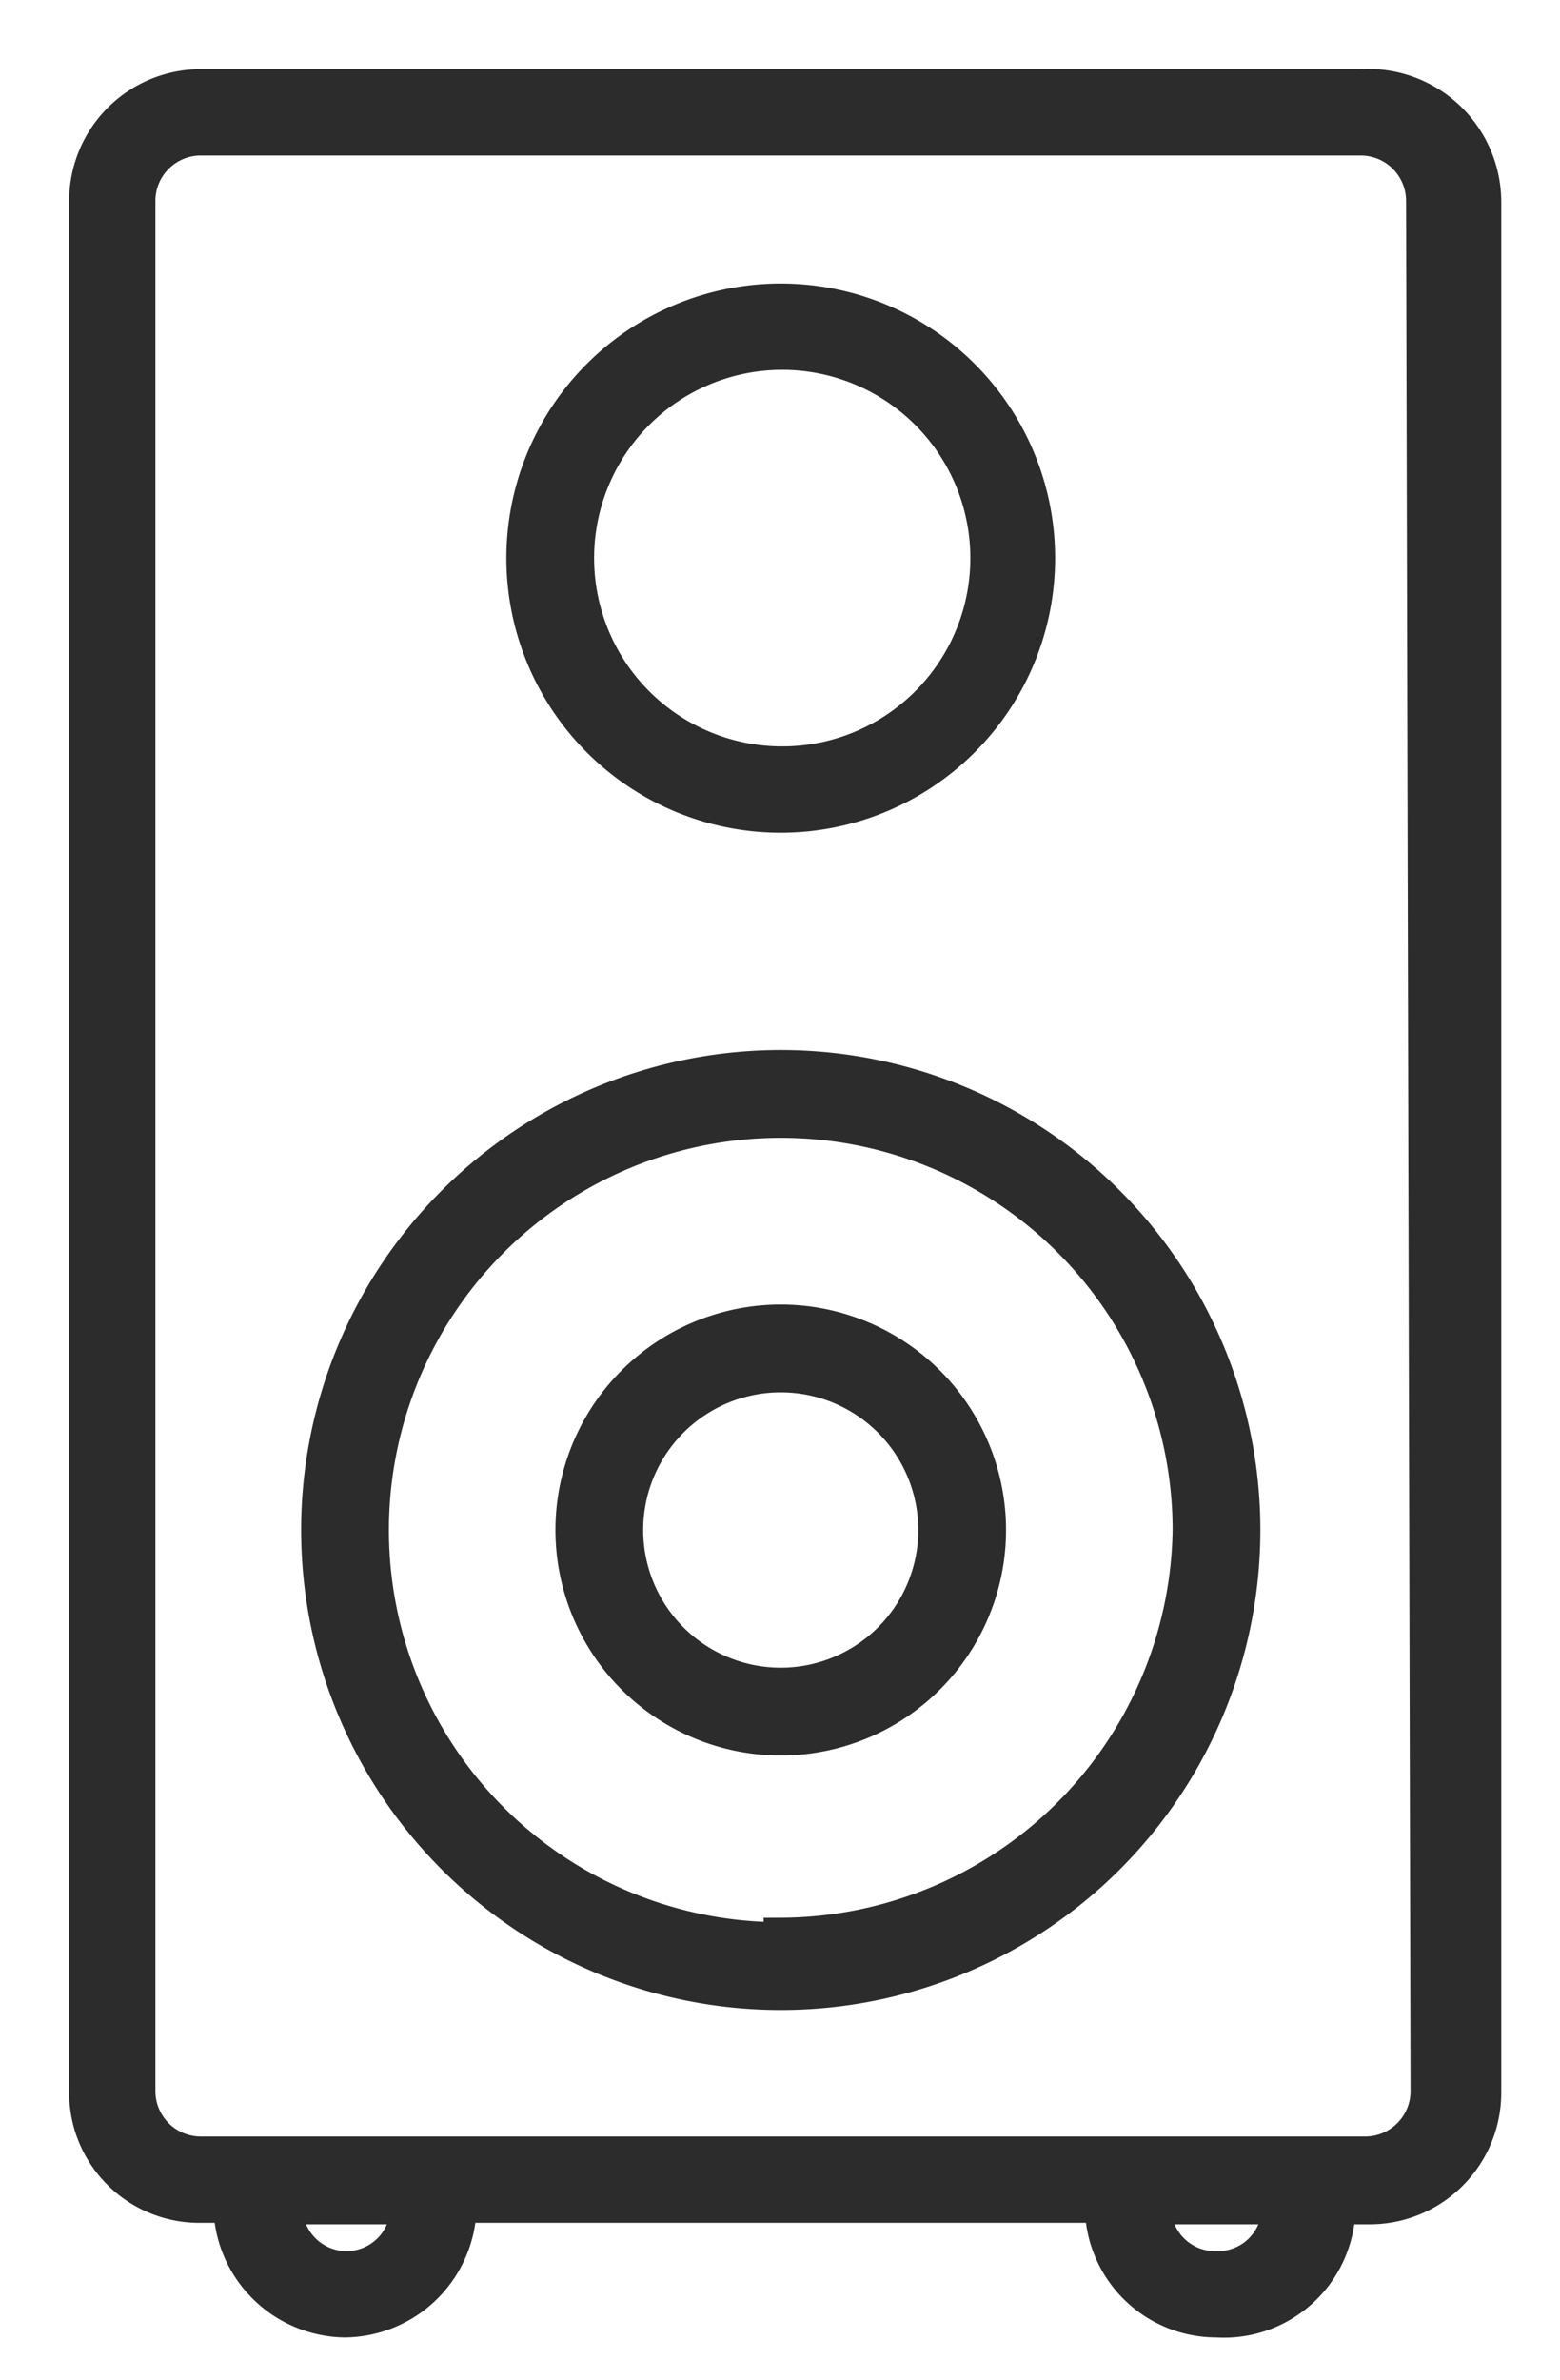
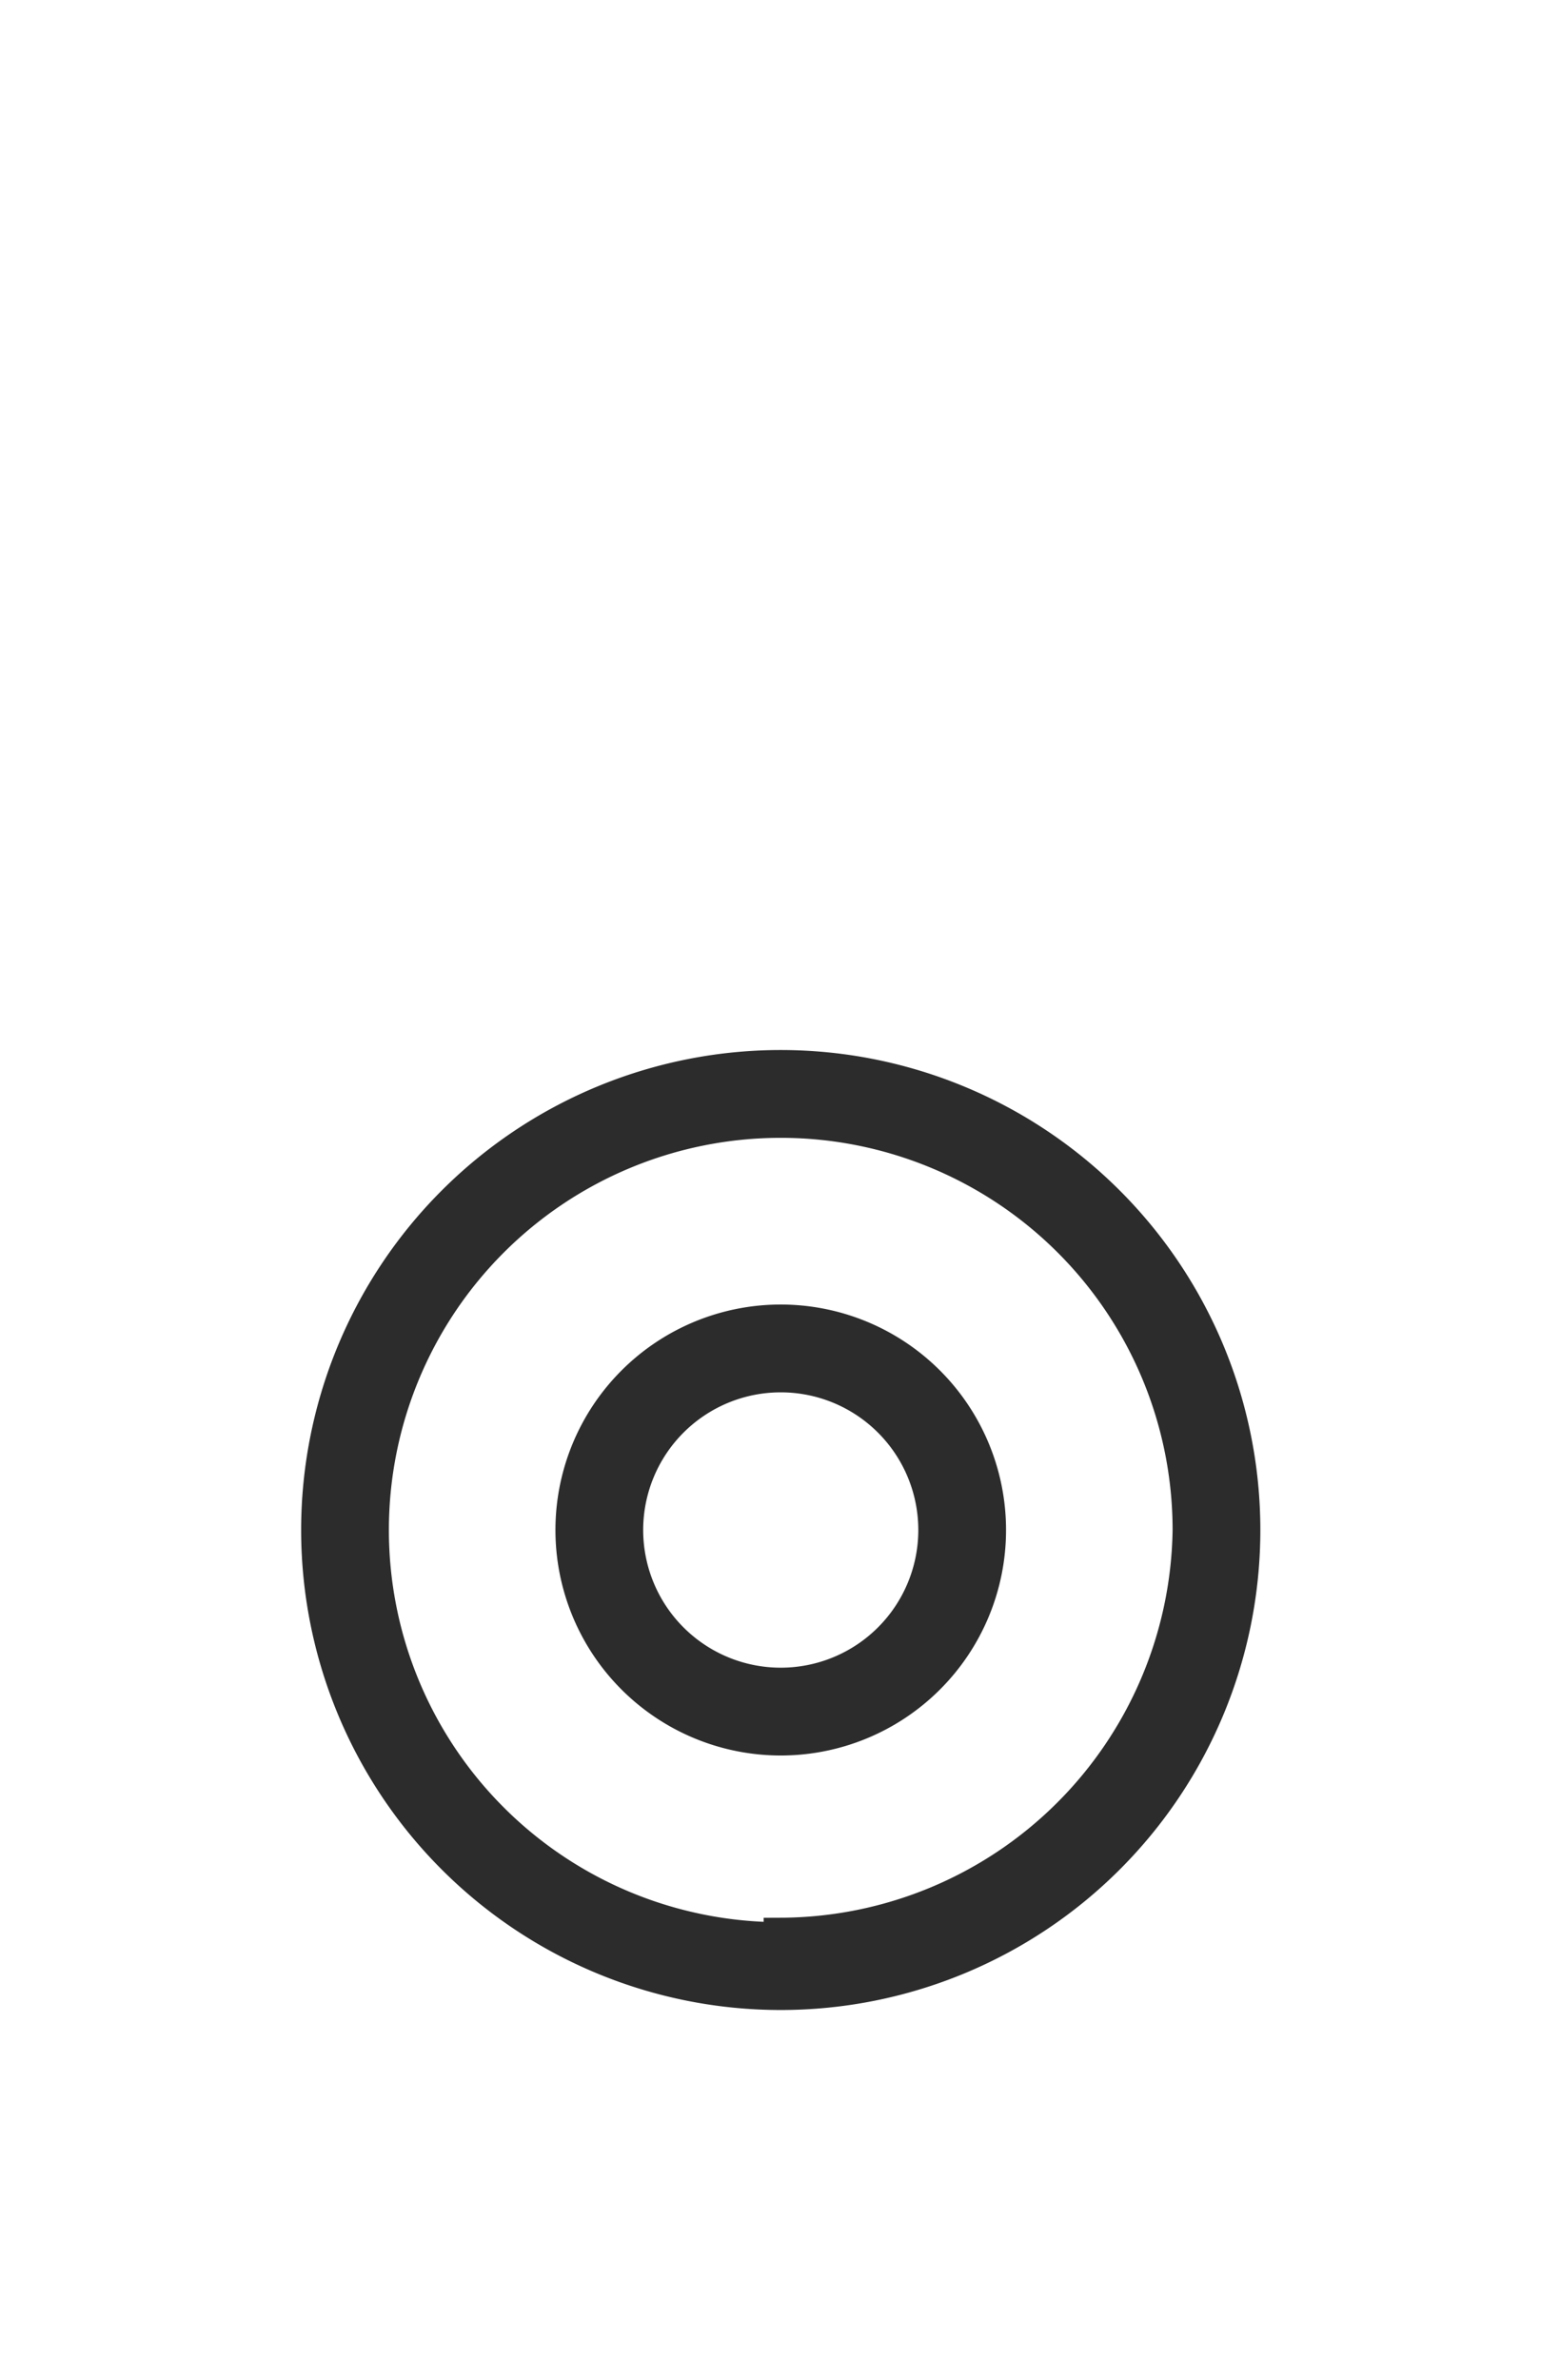
<svg xmlns="http://www.w3.org/2000/svg" id="web-ikon" viewBox="0 0 10.49 15.99">
  <defs>
    <style>
      .cls-1 {
        fill: #2c2c2c;
        stroke: #2c2c2c;
        stroke-miterlimit: 10;
        stroke-width: 0.23px;
      }
    </style>
  </defs>
-   <path class="cls-1" d="M9.15.58H1.35a.77.77,0,0,0-.77.77v12.7a.76.76,0,0,0,.77.77h.2a.78.78,0,0,0,.77.77h0a.78.78,0,0,0,.77-.77H7.41a.77.77,0,0,0,.77.77h0A.77.77,0,0,0,9,14.83h.2a.77.77,0,0,0,.78-.77V1.35A.78.78,0,0,0,9.15.58ZM2.74,14.83a.41.41,0,0,1-.41.41h0a.41.41,0,0,1-.41-.41h.83Zm5.86,0a.41.41,0,0,1-.42.41h0a.41.41,0,0,1-.42-.41H8.6Zm1-.78a.42.42,0,0,1-.42.42H1.35a.42.42,0,0,1-.42-.42V1.35A.42.42,0,0,1,1.35.93h7.8a.42.42,0,0,1,.42.42Z" />
  <path class="cls-1" d="M5.25,7.17a3.11,3.11,0,1,0,3.11,3.11A3.11,3.11,0,0,0,5.25,7.17Zm0,5.86A2.75,2.75,0,1,1,8,10.28,2.76,2.76,0,0,1,5.25,13Z" />
  <path class="cls-1" d="M5.25,8.88a1.4,1.4,0,1,0,1.4,1.4A1.4,1.4,0,0,0,5.25,8.88Zm0,2.44a1,1,0,1,1,0-2.08,1,1,0,1,1,0,2.08Z" />
-   <path class="cls-1" d="M5.25,5.48A1.73,1.73,0,1,0,3.52,3.75,1.73,1.73,0,0,0,5.25,5.48Zm0-3.11A1.38,1.38,0,1,1,3.88,3.75,1.38,1.38,0,0,1,5.25,2.37Z" />
</svg>